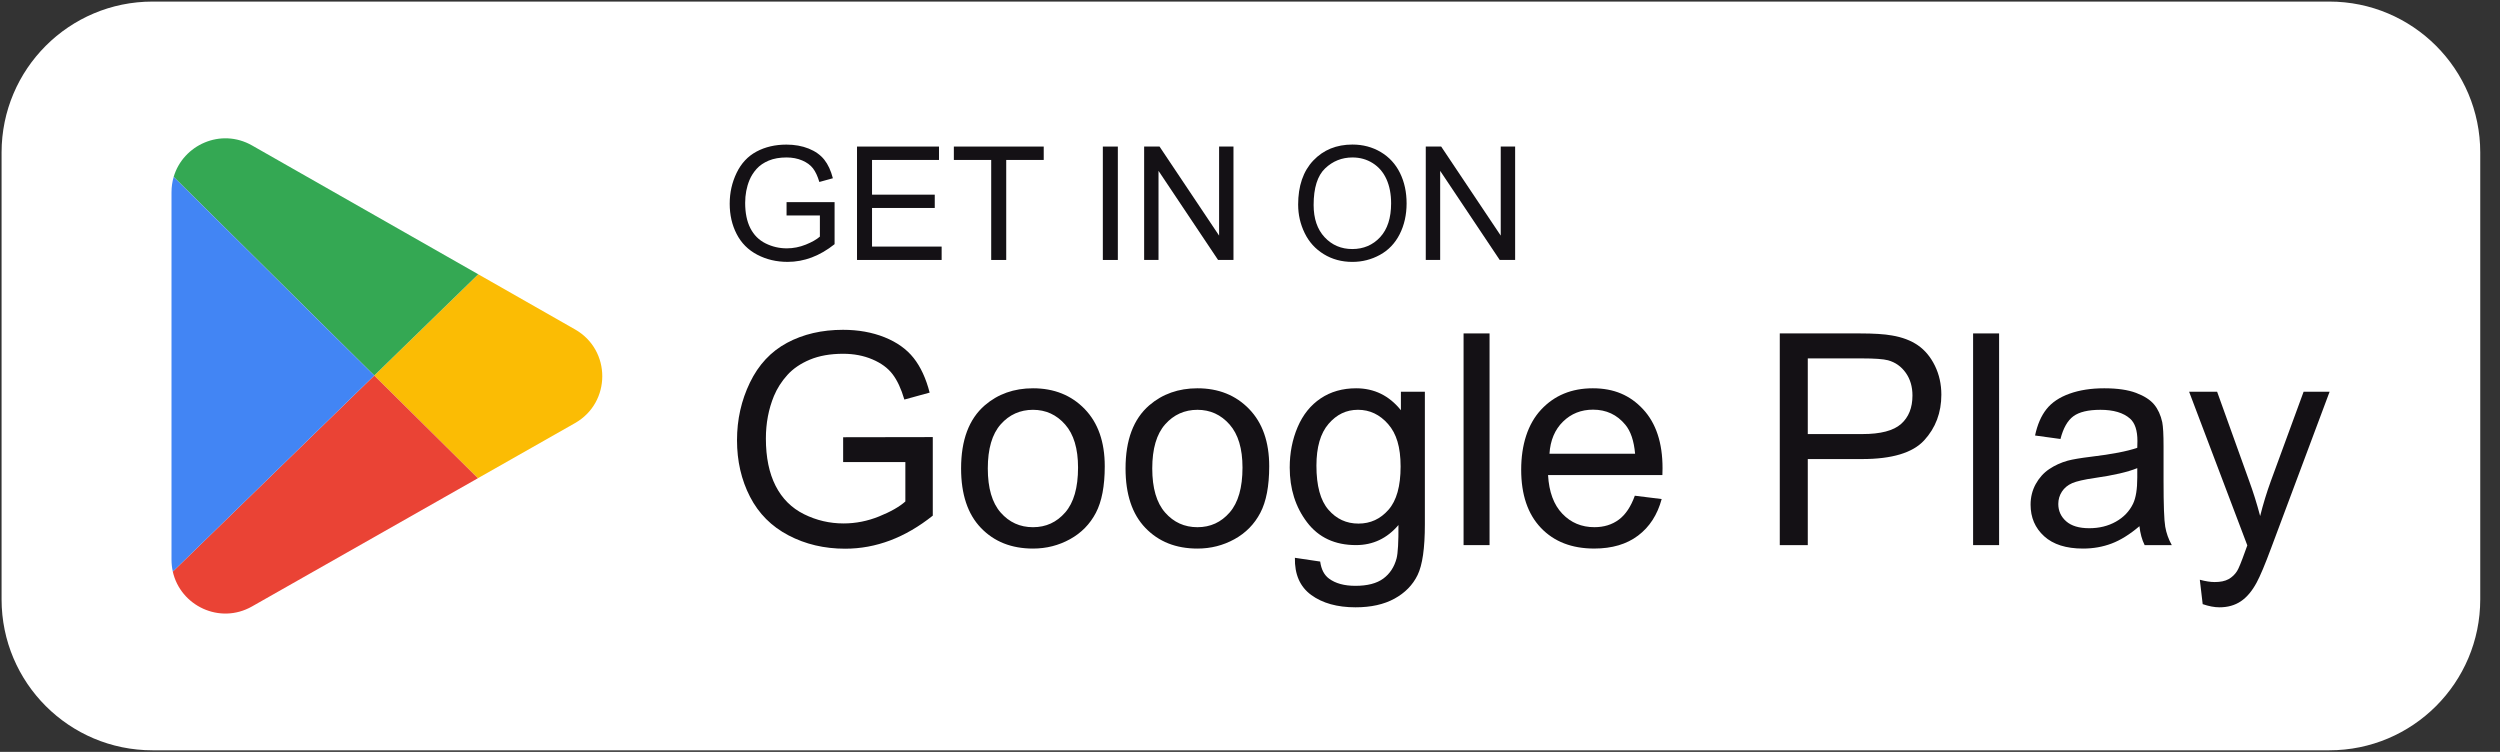
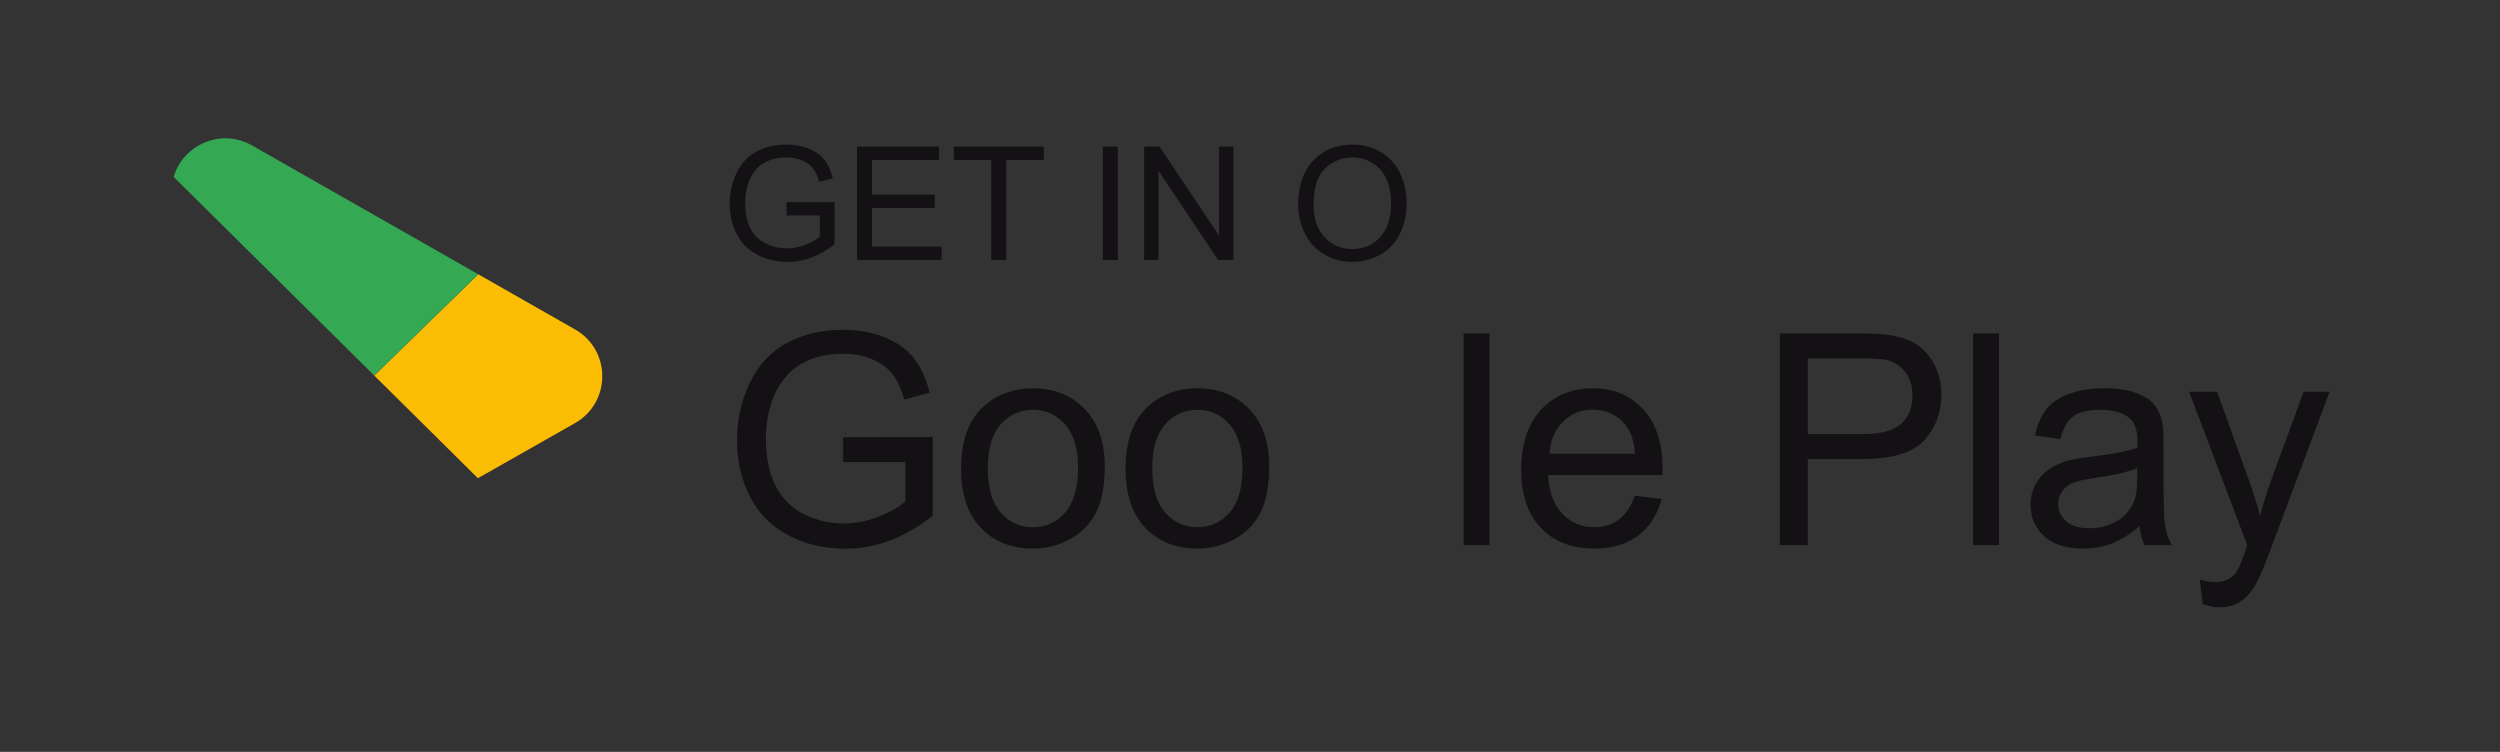
<svg xmlns="http://www.w3.org/2000/svg" width="133" height="40" viewBox="0 0 133 40" fill="none">
  <rect x="0" y="0" width="133" height="40" fill="#333333" stroke="none" />
-   <path d="M123.92 0.084H8.114C3.679 0.084 0.084 3.679 0.084 8.114V31.886C0.084 36.321 3.679 39.916 8.114 39.916H123.92C128.354 39.916 131.949 36.321 131.949 31.886V8.114C131.949 3.679 128.354 0.084 123.92 0.084Z" fill="white" />
  <path d="M30.593 17.525C32.526 18.626 32.523 21.411 30.59 22.509L25.425 25.441L19.909 19.979L25.444 14.592L30.594 17.526L30.593 17.525Z" fill="#FBBC04" />
  <path d="M25.443 14.592L19.909 19.978L9.239 9.412C9.737 7.711 11.748 6.792 13.409 7.738L25.444 14.592H25.443Z" fill="#34A853" />
-   <path d="M19.909 19.979L25.425 25.441L13.405 32.264C11.687 33.239 9.597 32.222 9.193 30.409L19.909 19.979H19.909Z" fill="#EA4335" />
-   <path d="M19.909 19.979L9.194 30.409C9.148 30.206 9.124 29.993 9.124 29.771V10.229C9.124 9.942 9.165 9.668 9.24 9.413L19.909 19.979Z" fill="#4285F4" />
  <path d="M41.845 11.463V10.755L44.4 10.752V12.99C44.008 13.303 43.603 13.538 43.186 13.696C42.769 13.853 42.341 13.932 41.902 13.932C41.309 13.932 40.771 13.805 40.287 13.551C39.802 13.297 39.437 12.93 39.19 12.45C38.943 11.971 38.82 11.434 38.82 10.841C38.82 10.249 38.942 9.706 39.188 9.197C39.433 8.688 39.786 8.311 40.247 8.064C40.708 7.817 41.239 7.693 41.84 7.693C42.276 7.693 42.67 7.764 43.023 7.905C43.375 8.047 43.651 8.243 43.852 8.496C44.052 8.748 44.204 9.077 44.309 9.483L43.589 9.681C43.498 9.374 43.386 9.133 43.251 8.957C43.117 8.782 42.924 8.641 42.675 8.535C42.425 8.429 42.148 8.377 41.844 8.377C41.479 8.377 41.164 8.432 40.897 8.543C40.631 8.655 40.416 8.801 40.253 8.982C40.09 9.163 39.964 9.361 39.873 9.578C39.719 9.951 39.643 10.356 39.643 10.793C39.643 11.33 39.735 11.78 39.92 12.142C40.105 12.504 40.375 12.773 40.729 12.949C41.083 13.125 41.459 13.212 41.856 13.212C42.202 13.212 42.54 13.146 42.869 13.013C43.198 12.88 43.447 12.738 43.618 12.587V11.464H41.844L41.845 11.463Z" fill="#141115" />
  <path d="M45.593 13.83V7.797H49.955V8.509H46.392V10.356H49.729V11.064H46.392V13.118H50.095V13.83H45.593Z" fill="#141115" />
  <path d="M52.732 13.83V8.509H50.745V7.797H55.526V8.509H53.531V13.83H52.732Z" fill="#141115" />
  <path d="M58.671 13.83V7.797H59.469V13.83H58.671Z" fill="#141115" />
  <path d="M60.868 13.83V7.797H61.687L64.856 12.534V7.797H65.621V13.83H64.802L61.633 9.089V13.83H60.868Z" fill="#141115" />
  <path d="M69.061 10.891C69.061 9.89 69.331 9.106 69.868 8.539C70.406 7.973 71.1 7.69 71.951 7.69C72.507 7.69 73.01 7.823 73.457 8.089C73.904 8.356 74.245 8.727 74.479 9.202C74.714 9.678 74.831 10.218 74.831 10.822C74.831 11.425 74.707 11.981 74.461 12.463C74.214 12.947 73.864 13.312 73.411 13.56C72.959 13.808 72.47 13.933 71.947 13.933C71.379 13.933 70.871 13.796 70.424 13.521C69.977 13.247 69.638 12.872 69.408 12.398C69.177 11.923 69.062 11.421 69.062 10.891H69.061ZM69.885 10.904C69.885 11.631 70.08 12.203 70.471 12.622C70.862 13.04 71.353 13.249 71.942 13.249C72.531 13.249 73.037 13.038 73.425 12.616C73.814 12.193 74.007 11.594 74.007 10.817C74.007 10.326 73.924 9.897 73.759 9.531C73.593 9.165 73.35 8.881 73.03 8.679C72.711 8.478 72.352 8.377 71.954 8.377C71.389 8.377 70.903 8.571 70.496 8.959C70.089 9.347 69.885 9.996 69.885 10.904Z" fill="#141115" />
-   <path d="M75.851 13.83V7.797H76.671L79.839 12.534V7.797H80.605V13.83H79.785L76.617 9.089V13.83H75.851Z" fill="#141115" />
  <path d="M44.855 24.582V23.261L49.624 23.253V27.432C48.892 28.016 48.137 28.455 47.359 28.75C46.58 29.044 45.782 29.191 44.962 29.191C43.855 29.191 42.85 28.955 41.947 28.48C41.043 28.007 40.361 27.322 39.9 26.426C39.439 25.53 39.209 24.528 39.209 23.422C39.209 22.316 39.438 21.303 39.896 20.353C40.355 19.403 41.014 18.698 41.874 18.237C42.735 17.776 43.726 17.546 44.847 17.546C45.661 17.546 46.397 17.678 47.056 17.941C47.714 18.205 48.23 18.572 48.604 19.044C48.977 19.515 49.262 20.129 49.457 20.887L48.112 21.256C47.943 20.682 47.733 20.231 47.482 19.904C47.231 19.576 46.873 19.314 46.407 19.117C45.941 18.919 45.424 18.821 44.855 18.821C44.174 18.821 43.585 18.925 43.088 19.132C42.591 19.34 42.191 19.613 41.886 19.951C41.581 20.289 41.344 20.66 41.175 21.064C40.888 21.761 40.745 22.516 40.745 23.33C40.745 24.334 40.918 25.173 41.263 25.849C41.609 26.525 42.112 27.027 42.773 27.355C43.434 27.683 44.135 27.847 44.877 27.847C45.523 27.847 46.153 27.723 46.767 27.474C47.382 27.226 47.847 26.961 48.165 26.679V24.582H44.854H44.855Z" fill="#141115" />
  <path d="M51.13 24.921C51.13 23.41 51.55 22.291 52.39 21.564C53.092 20.96 53.947 20.657 54.955 20.657C56.077 20.657 56.994 21.025 57.706 21.76C58.417 22.495 58.773 23.51 58.773 24.805C58.773 25.855 58.616 26.681 58.3 27.283C57.985 27.884 57.527 28.352 56.926 28.684C56.324 29.017 55.667 29.184 54.955 29.184C53.813 29.184 52.89 28.818 52.186 28.085C51.482 27.353 51.13 26.298 51.13 24.921H51.13ZM52.551 24.921C52.551 25.965 52.779 26.748 53.235 27.267C53.691 27.787 54.264 28.047 54.955 28.047C55.646 28.047 56.213 27.786 56.668 27.264C57.124 26.741 57.352 25.945 57.352 24.875C57.352 23.866 57.123 23.101 56.664 22.582C56.206 22.062 55.636 21.802 54.955 21.802C54.274 21.802 53.691 22.06 53.235 22.578C52.779 23.095 52.551 23.876 52.551 24.921Z" fill="#141115" />
  <path d="M59.879 24.921C59.879 23.41 60.299 22.291 61.139 21.564C61.841 20.96 62.696 20.657 63.704 20.657C64.826 20.657 65.743 21.025 66.454 21.76C67.166 22.495 67.522 23.51 67.522 24.805C67.522 25.855 67.365 26.681 67.049 27.283C66.734 27.884 66.276 28.352 65.675 28.684C65.073 29.017 64.416 29.184 63.704 29.184C62.562 29.184 61.639 28.818 60.935 28.085C60.231 27.353 59.879 26.298 59.879 24.921H59.879ZM61.3 24.921C61.3 25.965 61.528 26.748 61.984 27.267C62.44 27.787 63.013 28.047 63.704 28.047C64.395 28.047 64.962 27.786 65.417 27.264C65.873 26.741 66.101 25.945 66.101 24.875C66.101 23.866 65.872 23.101 65.413 22.582C64.955 22.062 64.385 21.802 63.704 21.802C63.023 21.802 62.44 22.06 61.984 22.578C61.528 23.095 61.3 23.876 61.3 24.921Z" fill="#141115" />
-   <path d="M68.889 29.675L70.234 29.875C70.29 30.29 70.446 30.592 70.703 30.781C71.046 31.037 71.514 31.166 72.108 31.166C72.748 31.166 73.243 31.037 73.591 30.781C73.939 30.525 74.175 30.166 74.298 29.706C74.37 29.424 74.403 28.833 74.398 27.931C73.793 28.643 73.041 28.999 72.139 28.999C71.018 28.999 70.15 28.595 69.535 27.785C68.92 26.976 68.613 26.006 68.613 24.874C68.613 24.096 68.754 23.377 69.035 22.719C69.317 22.061 69.725 21.553 70.261 21.194C70.796 20.836 71.424 20.657 72.147 20.657C73.109 20.657 73.903 21.046 74.528 21.824V20.841H75.803V27.893C75.803 29.163 75.674 30.063 75.415 30.593C75.157 31.123 74.747 31.541 74.186 31.849C73.625 32.156 72.935 32.309 72.116 32.309C71.142 32.309 70.356 32.09 69.757 31.653C69.159 31.215 68.869 30.555 68.889 29.674V29.675ZM70.034 24.774C70.034 25.845 70.246 26.626 70.672 27.117C71.096 27.609 71.629 27.855 72.269 27.855C72.91 27.855 73.437 27.61 73.867 27.121C74.298 26.632 74.512 25.865 74.512 24.82C74.512 23.775 74.291 23.069 73.848 22.561C73.405 22.055 72.871 21.801 72.246 21.801C71.621 21.801 71.109 22.05 70.679 22.55C70.249 23.049 70.034 23.79 70.034 24.773V24.774Z" fill="#141115" />
  <path d="M77.862 29V17.738H79.244V29H77.862Z" fill="#141115" />
  <path d="M86.972 26.372L88.401 26.549C88.175 27.384 87.758 28.032 87.148 28.492C86.539 28.953 85.761 29.183 84.813 29.183C83.62 29.183 82.674 28.816 81.975 28.081C81.276 27.346 80.927 26.316 80.927 24.989C80.927 23.663 81.28 22.552 81.987 21.793C82.694 21.035 83.61 20.657 84.737 20.657C85.864 20.657 86.719 21.028 87.41 21.77C88.101 22.513 88.447 23.558 88.447 24.904C88.447 24.986 88.445 25.109 88.439 25.273H82.356C82.407 26.169 82.66 26.855 83.117 27.331C83.572 27.808 84.141 28.046 84.822 28.046C85.329 28.046 85.761 27.912 86.12 27.646C86.479 27.38 86.763 26.955 86.973 26.371L86.972 26.372ZM82.432 24.137H86.987C86.926 23.451 86.752 22.936 86.465 22.593C86.024 22.06 85.453 21.794 84.752 21.794C84.117 21.794 83.583 22.006 83.15 22.432C82.717 22.857 82.478 23.425 82.432 24.137H82.432Z" fill="#141115" />
  <path d="M94.684 29V17.738H98.932C99.68 17.738 100.251 17.774 100.645 17.846C101.198 17.938 101.661 18.113 102.036 18.372C102.409 18.631 102.71 18.993 102.938 19.459C103.165 19.925 103.28 20.438 103.28 20.995C103.28 21.953 102.975 22.764 102.365 23.427C101.756 24.09 100.655 24.422 99.062 24.422H96.174V29H94.684ZM96.174 23.092H99.086C100.048 23.092 100.732 22.913 101.137 22.555C101.541 22.196 101.743 21.692 101.743 21.042C101.743 20.571 101.624 20.167 101.386 19.832C101.148 19.497 100.834 19.275 100.445 19.167C100.194 19.101 99.731 19.067 99.054 19.067H96.174V23.092H96.174Z" fill="#141115" />
  <path d="M104.969 29V17.738H106.352V29H104.969Z" fill="#141115" />
  <path d="M113.819 27.993C113.306 28.429 112.814 28.736 112.34 28.915C111.866 29.095 111.358 29.184 110.815 29.184C109.919 29.184 109.23 28.965 108.749 28.528C108.267 28.09 108.027 27.53 108.027 26.849C108.027 26.45 108.118 26.085 108.299 25.755C108.481 25.425 108.719 25.159 109.013 24.96C109.308 24.761 109.639 24.609 110.008 24.506C110.279 24.435 110.689 24.366 111.237 24.299C112.353 24.166 113.175 24.007 113.703 23.823C113.708 23.633 113.711 23.513 113.711 23.462C113.711 22.898 113.58 22.501 113.319 22.271C112.966 21.959 112.441 21.802 111.744 21.802C111.094 21.802 110.614 21.916 110.304 22.144C109.994 22.372 109.766 22.775 109.617 23.354L108.265 23.169C108.388 22.591 108.59 22.123 108.872 21.768C109.153 21.412 109.56 21.138 110.093 20.946C110.626 20.753 111.243 20.657 111.944 20.657C112.646 20.657 113.207 20.739 113.642 20.903C114.077 21.067 114.397 21.274 114.602 21.522C114.806 21.77 114.95 22.084 115.032 22.463C115.078 22.698 115.101 23.124 115.101 23.738V25.582C115.101 26.867 115.131 27.68 115.19 28.021C115.249 28.361 115.365 28.688 115.539 29H114.095C113.952 28.714 113.86 28.378 113.819 27.994V27.993ZM113.703 24.905C113.202 25.11 112.449 25.285 111.445 25.428C110.876 25.51 110.475 25.602 110.239 25.704C110.004 25.807 109.822 25.957 109.694 26.154C109.566 26.351 109.501 26.57 109.501 26.811C109.501 27.179 109.641 27.487 109.92 27.733C110.199 27.979 110.608 28.101 111.145 28.101C111.683 28.101 112.152 27.985 112.566 27.752C112.981 27.519 113.285 27.2 113.48 26.796C113.629 26.483 113.703 26.022 113.703 25.413V24.906L113.703 24.905Z" fill="#141115" />
  <path d="M117.183 32.141L117.03 30.842C117.332 30.924 117.595 30.965 117.821 30.965C118.128 30.965 118.373 30.914 118.558 30.812C118.742 30.71 118.893 30.566 119.011 30.382C119.098 30.244 119.239 29.9 119.434 29.352C119.459 29.275 119.5 29.163 119.557 29.014L116.461 20.841H117.951L119.648 25.565C119.869 26.164 120.066 26.794 120.24 27.454C120.398 26.82 120.588 26.2 120.808 25.595L122.552 20.84H123.935L120.832 29.137C120.499 30.033 120.24 30.65 120.056 30.988C119.811 31.444 119.529 31.778 119.211 31.99C118.894 32.203 118.514 32.309 118.075 32.309C117.808 32.309 117.511 32.253 117.183 32.14L117.183 32.141Z" fill="#141115" />
</svg>